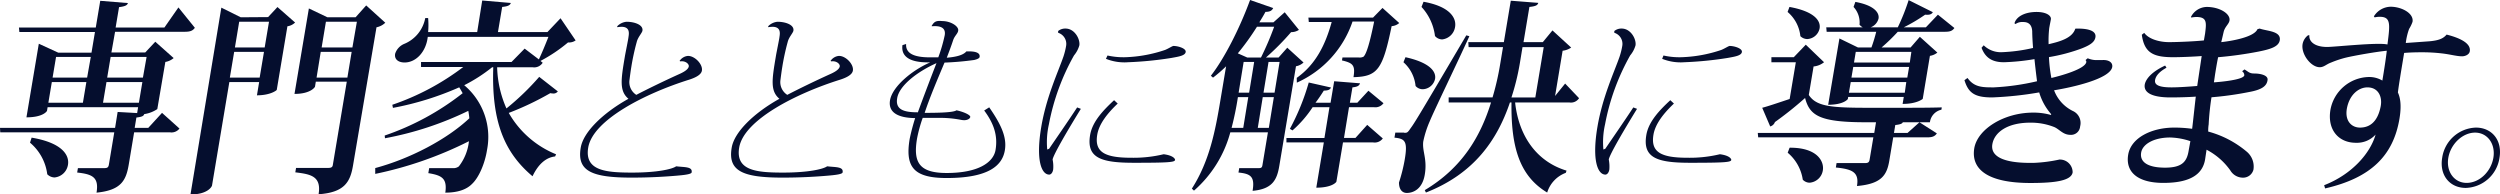
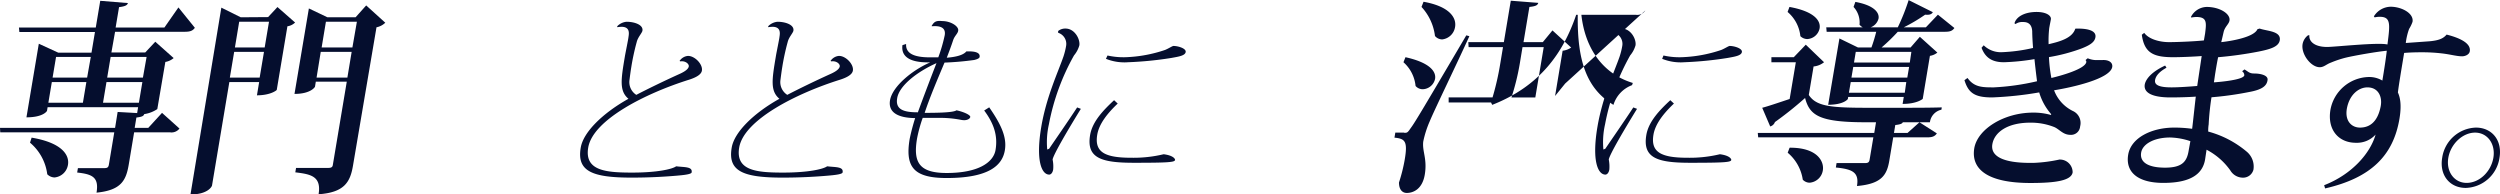
<svg xmlns="http://www.w3.org/2000/svg" width="497.289" height="38.68" viewBox="0 0 497.289 38.68">
  <g id="title_i2" transform="translate(-13.11 -25.16)">
    <path id="パス_4179" data-name="パス 4179" d="M19.08,53.54a9.8,9.8,0,0,1,3.43,6.28,2.09,2.09,0,0,0,1.45.64,3,3,0,0,0,2.67-2.52c.33-2-1.28-4.4-7.23-5.4ZM34.29,41.48h7.14l-.69,4.12H33.6Zm-4,0L29.6,45.6H22.73l.69-4.12Zm11.25-.88H34.43l.69-4.12h7.15Zm-11.1,0H23.57l.69-4.12h6.91Zm12.16,10H39.9l.34-2.06c1.13-.14,1.42-.29,1.56-.68a6.39,6.39,0,0,0,2.6-1L46,37.48a3.33,3.33,0,0,0,1.65-.77L44,33.46,42,35.6H35.27L36,31.48H49.87c1.1,0,1.59-.22,2-.79L48.6,26.64l-2.79,4h-9.7l.68-4.06c1.2-.15,1.62-.36,1.77-.81l-5.51-.45-.89,5.32H16.88l.08.88H32l-.69,4.12h-6.6l-3.88-1.78L18.37,48.5c3.34,0,4.08-1.23,4.09-1.3l.12-.72h18l-.19,1.17-3.88-.22L36,50.6H13.11l.05.88H35.84l-1.07,6.41c-.09.52-.27.71-.88.71H28.61l-.15.88c3,.32,4.37.92,3.85,4,4.91-.48,5.88-2.44,6.41-5.59l1.07-6.41H46.9a2,2,0,0,0,1.91-.75l-3.47-3.12Z" fill="#050e2e" fill-rule="evenodd" />
    <path id="パス_4180" data-name="パス 4180" d="M59.69,35.48h5.93l-.86,5.12H58.83Zm6.07-.88H59.84l.85-5.12h5.93ZM61,28.6l-3.86-1.92L51,63.84c3.53,0,4.26-1.64,4.28-1.76l3.45-20.6h5.93l-.44,2.64c2.7,0,3.93-1,3.94-1.08l2.12-12.65a2.76,2.76,0,0,0,1.53-.75L68.3,26.56l-1.86,2Zm15.91,6.88h6.15l-.85,5.12H76.08Zm6.3-.88H77.09l.85-5.12H84.1Zm.63-6h-5.6l-3.69-1.76-2.86,17c3.23,0,4.07-1.36,4.08-1.44l.16-1h6.16L79.31,58c-.06.4-.32.56-.89.56H72l-.15.88c2.91.36,5.25.68,4.63,4.36,5.15-.36,6.3-2.44,6.85-5.72L88,30.59a3.51,3.51,0,0,0,1.75-.91l-3.8-3.44Z" fill="#050e2e" fill-rule="evenodd" />
-     <path id="パス_4181" data-name="パス 4181" d="M119.06,38.54a2,2,0,0,0,2-.9l-.44-.36a30.679,30.679,0,0,0,5.48-3.68,2.26,2.26,0,0,0,1.51-.4l-3-4.41L122,31.54h-9.84l.84-5c1.19-.12,1.58-.36,1.72-.79l-5.69-.49-1,6.28H98.27a15.351,15.351,0,0,0,0-2.79H97.7a6.93,6.93,0,0,1-4.09,5.1,3.19,3.19,0,0,0-1.9,2c-.19,1.13.66,1.74,1.88,1.74,2.24,0,4.26-2.07,4.61-5.1h24c-.55,1.42-1.36,3.36-1.9,4.49l-2.83-2.15-2.61,2.66h-18v1h8.4A49.78,49.78,0,0,1,91.15,46l.12.62a59.42,59.42,0,0,0,13.19-4.09c.24.39.47.78.68,1.17a52.37,52.37,0,0,1-15.51,8.42l.06.54a64.75,64.75,0,0,0,16.57-5.45,13.5,13.5,0,0,1,.21,1.48c-4.52,4.25-11.88,8.07-18.72,9.9v1.16a75,75,0,0,0,18.64-6.5,9.85,9.85,0,0,1-2,5,1.73,1.73,0,0,1-1.24.35H98.48l-.17,1c2.66.44,3.79,1,3.38,3.88,2.35,0,4.16-.56,5.3-1.72,1.39-1.28,2.59-4.13,3-6.79a13.43,13.43,0,0,0-4.54-12.86A31.49,31.49,0,0,0,111,38.54h.23c-.38,10.88,2.25,17,7.81,21.68,1.18-2.5,2.75-3.75,4.49-3.94l.19-.43a19.07,19.07,0,0,1-9.41-8.23,57.771,57.771,0,0,0,8.26-3.93,3.71,3.71,0,0,0,.59.07,1.05,1.05,0,0,0,.91-.42l-3.7-2.89a51.55,51.55,0,0,1-6.52,6.28A21.55,21.55,0,0,1,112,38.54Z" fill="#050e2e" fill-rule="evenodd" />
    <path id="パス_4182" data-name="パス 4182" d="M148.44,37.37c1-.16,1.76.51,1.68,1s-.7,1-1.88,1.52c-2.77,1.25-6.38,3-8.56,4.14a3,3,0,0,1-1.35-3c.1-.78.21-1.64.35-2.5a46.623,46.623,0,0,1,1.08-5c.24-1,1.06-1.79,1.14-2.26.2-1.19-1.62-1.78-3.17-1.78a2.93,2.93,0,0,0-1.84.89v.19a7.329,7.329,0,0,1,.84-.08c1.73,0,1.51,1.33,1.39,2.07,0,.23-.6,3.16-.7,3.75-.78,4.64-1.17,6.94.7,8.5-5,2.78-9,6.6-9.5,9.76-.78,4.65,2.26,5.92,10.13,5.92,4,0,7.11-.23,8.8-.37s3.08-.3,3.14-.67c.2-1.17-1.38-1-3.08-1.21-.82.59-3.86,1.25-8.73,1.25-5.24,0-9.55-.35-8.76-5,.95-5.49,11.37-10.76,20.1-13.49,1.57-.51,2.39-1.09,2.51-1.79.21-1.25-1.39-2.93-2.76-2.93a2.23,2.23,0,0,0-1.68,1Z" fill="#050e2e" fill-rule="evenodd" />
    <path id="パス_4183" data-name="パス 4183" d="M178.47,37.37c1-.16,1.76.51,1.68,1s-.7,1-1.88,1.52c-2.77,1.25-6.38,3-8.56,4.14a3,3,0,0,1-1.35-3c.1-.78.21-1.64.35-2.5a46.619,46.619,0,0,1,1.08-5c.24-1,1.06-1.79,1.14-2.26.2-1.19-1.62-1.78-3.17-1.78a2.93,2.93,0,0,0-1.84.89v.19a7.329,7.329,0,0,1,.84-.08c1.73,0,1.51,1.33,1.39,2.07,0,.23-.61,3.16-.7,3.75-.78,4.64-1.17,6.94.7,8.5-5,2.78-9,6.6-9.5,9.76-.78,4.65,2.26,5.92,10.13,5.92,4,0,7.11-.23,8.8-.37s3.08-.3,3.14-.67c.2-1.17-1.38-1-3.08-1.21-.82.59-3.86,1.25-8.73,1.25-5.24,0-9.55-.35-8.76-5C161.1,49,171.52,43.73,180.25,41c1.57-.51,2.39-1.09,2.51-1.79.21-1.25-1.39-2.93-2.76-2.93a2.23,2.23,0,0,0-1.68,1Z" fill="#050e2e" fill-rule="evenodd" />
    <path id="パス_4184" data-name="パス 4184" d="M195.69,47.5c-2.68,0-4.51-.47-4.12-2.78.38-2.51,4-5.3,7.82-7C198.31,40.48,196.76,44.56,195.69,47.5Zm2.86-17.12c1.47-.11,2.75.19,2.48,1.79a31.054,31.054,0,0,1-1.28,4.4h-1.61c-2.89,0-4.92-.61-4.79-2.66l-.73.23c-.46,3.43,3.9,3.43,5.35,3.43h.18c-3.42,1.45-7.51,4.71-8,7.53-.4,2.39,1.51,3.51,5,3.55a41.649,41.649,0,0,0-1.09,4.13c-.93,5.58.75,7.79,7.36,7.79,8.41,0,11.07-2.52,11.57-5.51.44-2.58-.73-5.12-3.11-8.55l-1,.63c1.92,2.57,2.74,5,2.26,7.84-.41,2.47-3.4,4.59-9.72,4.59-5.53,0-6.68-2.16-5.9-6.83a27.69,27.69,0,0,1,1.13-4.13h3a21.8,21.8,0,0,1,4.56.38,4.07,4.07,0,0,0,.67.08c.65,0,1.16-.27,1.23-.64s-1.21-1-2.74-1.33c-.62.47-3.95.51-6.33.51,1.09-3.29,2.62-6.82,3.95-10a57.84,57.84,0,0,0,5.9-.52c.83-.19,1.05-.42,1.08-.6.14-.84-.82-1.18-2.64-1.1-.59.72-2,1.1-3.89,1.25.45-1.18.92-2.43,1.27-3.5.29-.87.94-1.29,1-1.9.14-.83-1.45-1.89-3.18-1.89-1.21-.12-1.61.11-2.12,1Z" fill="#050e2e" fill-rule="evenodd" />
    <path id="パス_4185" data-name="パス 4185" d="M234.72,45.09c-2,1.87-4.31,4.17-4.77,6.93-.77,4.59,2.22,5.52,8.75,5.52,7.15,0,8.07-.13,8.15-.57,0-.28-.47-.9-2.27-1.13a25.62,25.62,0,0,1-6.43.7c-5.24,0-7.37-1.09-6.78-4.59.37-2.22,2.14-4.36,4.07-6.19Zm-1.62-8.23a9.83,9.83,0,0,0,4.4.68,70.848,70.848,0,0,0,8.59-.85c1.45-.26,2.75-.45,2.87-1.18s-1.53-1.21-2.43-1.21c-.22,0-1,.53-1.69.8A27.21,27.21,0,0,1,237,36.54a14.43,14.43,0,0,1-3.59-.34Zm-5.73,9.67c-1.7,2.61-5.08,7.48-5.57,8.22l-.38.15a16,16,0,0,1,.33-5,44.85,44.85,0,0,1,5-13.72,5.42,5.42,0,0,0,1.06-2c.19-1.17-.89-3.34-2.76-3.34a2.24,2.24,0,0,0-1.46.49v.35a2.31,2.31,0,0,1,1.59,2.58,14,14,0,0,1-.54,2.17c-1.06,3.06-3.4,8-4.41,14-1.12,6.66.07,9.46,1.59,9.46.32,0,.67-.34.78-1a6.83,6.83,0,0,0-.11-2c.17-1,3-5.83,5.62-10.08Z" fill="#050e2e" fill-rule="evenodd" />
-     <path id="パス_4186" data-name="パス 4186" d="M282.73,52.6h-2.28l1-6.12h4.94a2,2,0,0,0,1.92-.79l-3-2.48L283.1,45.6h-1.48l.51-3.06c1.05-.11,1.35-.35,1.51-.81l-5.14-.41-.72,4.28h-3c.58-.76,1.14-1.59,1.66-2.42.95,0,1.25-.24,1.43-.61l-4.43-1a45.513,45.513,0,0,1-3.75,9.22l.52.31a22.611,22.611,0,0,0,4-4.61h3.35l-1,6.12H269v.88h7.44l-1.5,9c3.19,0,4-1.12,4-1.2l1.31-7.8h6a2,2,0,0,0,1.92-.79l-3.1-2.7Zm-11.66-11a20.52,20.52,0,0,0,11.08-12.16h4.3c-.88,4.32-1.54,6.46-2.12,7a1.75,1.75,0,0,1-1,.15h-3.18l-.1.59c2.16.51,2.69.94,2.29,3.33,4.81-.12,5.81-1.53,7.59-10.15a2.56,2.56,0,0,0,1.51-.62l-3.33-3-1.88,1.92H273.37l.08.88H278c-1.27,4.63-3.24,8.49-6.95,11.11Zm-9.87-5-1.87-.83a50.079,50.079,0,0,0,3.81-5.29h3.42a58,58,0,0,1-2.62,6.12Zm3.09,7.88h2.21l-1,6.12h-2.2Zm-2.88,0-1,6.12h-2.32a59.966,59.966,0,0,0,1.26-6.12Zm5.23-.88h-2.2l1-6.12h2.2Zm-4.06-6.12-1,6.12h-2.09l1-6.12Zm4.86-.88h-2.51a51.76,51.76,0,0,0,5-5.05,2.73,2.73,0,0,0,1.56-.45l-2.83-3.5-2.24,2h-2.81c.42-.68.84-1.36,1.22-2.08.95,0,1.3-.28,1.54-.76l-4.6-1.6c-2.1,5.73-5.14,11.66-7.8,15.07l.43.37a27.468,27.468,0,0,0,2.6-2.25l-1.13,6.73c-1,6-2.14,12.08-5.68,17.6l.42.4a23.49,23.49,0,0,0,7.23-11.6h7.48l-1.1,6.58c-.07.4-.24.54-.66.54h-3.95l-.15.88c2.47.24,3.28.84,2.81,3.64,3.94-.36,4.85-2.16,5.32-5l3.31-19.78a2.89,2.89,0,0,0,1.5-.75l-3.23-2.94Z" fill="#050e2e" fill-rule="evenodd" />
-     <path id="パス_4187" data-name="パス 4187" d="M292.28,37.54a7.28,7.28,0,0,1,2.41,4.72,1.88,1.88,0,0,0,1.44.65,2.6,2.6,0,0,0,2.44-2.07c.24-1.45-1.05-3.23-5.89-4.3Zm.14,14h-1.76l-.17,1c2.1.2,2.66.72,2.05,4.32a32.082,32.082,0,0,1-1.15,4.6c0,1.48.72,2.08,1.55,2.08,1.22,0,3.08-.68,3.58-3.64.53-3.16-.55-4.64-.3-6.6a20.179,20.179,0,0,1,1.28-4c.9-2.2,5.36-11.36,7.89-16.94l-.61-.17c-10,17-10.39,17.55-11.13,18.55-.56.84-.67.84-1.24.84Zm3.45-25a10.37,10.37,0,0,1,2.68,5.78A1.9,1.9,0,0,0,300,33a2.94,2.94,0,0,0,2.55-2.49c.3-1.81-1.07-4.07-6.28-5Zm24.31,8-1.67,10h-4.75a46.537,46.537,0,0,0,1.68-6.85l.52-3.15Zm4.26,7.24-2,2.47,1.5-9a3.72,3.72,0,0,0,1.7-.63l-3.72-3.41L320,33.54h-3.84l1.17-7c1.24-.13,1.62-.32,1.77-.81l-5.47-.43-1.38,8.24h-7.07l.06,1h6.84l-.53,3.18A54.068,54.068,0,0,1,310,44.54h-8.73v1h8.43c-2.08,6.75-5.74,13-13.18,17.44l.23.48c9.59-3.76,14.17-10.44,16.71-17.92h.31c-.12,9.12,1.72,14.68,7.1,17.92a6.08,6.08,0,0,1,3.7-3.92l.15-.44c-5.82-1.76-9.48-6.71-10.23-13.56h10.79a1.922,1.922,0,0,0,1.93-.85Z" fill="#050e2e" fill-rule="evenodd" />
+     <path id="パス_4187" data-name="パス 4187" d="M292.28,37.54a7.28,7.28,0,0,1,2.41,4.72,1.88,1.88,0,0,0,1.44.65,2.6,2.6,0,0,0,2.44-2.07c.24-1.45-1.05-3.23-5.89-4.3Zm.14,14h-1.76l-.17,1c2.1.2,2.66.72,2.05,4.32a32.082,32.082,0,0,1-1.15,4.6c0,1.48.72,2.08,1.55,2.08,1.22,0,3.08-.68,3.58-3.64.53-3.16-.55-4.64-.3-6.6a20.179,20.179,0,0,1,1.28-4c.9-2.2,5.36-11.36,7.89-16.94l-.61-.17c-10,17-10.39,17.55-11.13,18.55-.56.84-.67.84-1.24.84Zm3.45-25a10.37,10.37,0,0,1,2.68,5.78A1.9,1.9,0,0,0,300,33a2.94,2.94,0,0,0,2.55-2.49c.3-1.81-1.07-4.07-6.28-5Zm24.31,8-1.67,10h-4.75a46.537,46.537,0,0,0,1.68-6.85l.52-3.15Zm4.26,7.24-2,2.47,1.5-9a3.72,3.72,0,0,0,1.7-.63l-3.72-3.41L320,33.54h-3.84l1.17-7c1.24-.13,1.62-.32,1.77-.81l-5.47-.43-1.38,8.24h-7.07l.06,1h6.84l-.53,3.18A54.068,54.068,0,0,1,310,44.54h-8.73v1h8.43l.23.48c9.59-3.76,14.17-10.44,16.71-17.92h.31c-.12,9.12,1.72,14.68,7.1,17.92a6.08,6.08,0,0,1,3.7-3.92l.15-.44c-5.82-1.76-9.48-6.71-10.23-13.56h10.79a1.922,1.922,0,0,0,1.93-.85Z" fill="#050e2e" fill-rule="evenodd" />
    <path id="パス_4188" data-name="パス 4188" d="M345.36,45.09c-2,1.87-4.31,4.17-4.77,6.93-.77,4.59,2.22,5.52,8.75,5.52,7.15,0,8.07-.13,8.15-.57,0-.28-.47-.9-2.27-1.13a25.62,25.62,0,0,1-6.43.7c-5.24,0-7.37-1.09-6.78-4.59.37-2.22,2.14-4.36,4.07-6.19Zm-1.62-8.23a9.83,9.83,0,0,0,4.4.68,70.847,70.847,0,0,0,8.59-.85c1.45-.26,2.75-.45,2.87-1.18s-1.53-1.21-2.43-1.21c-.22,0-1,.53-1.69.8a27.21,27.21,0,0,1-7.86,1.44A14.43,14.43,0,0,1,344,36.2ZM338,46.53c-1.7,2.61-5.08,7.48-5.57,8.22l-.38.15a16,16,0,0,1,.33-5,44.6,44.6,0,0,1,5-13.72,5.419,5.419,0,0,0,1.06-2c.19-1.17-.89-3.34-2.77-3.34a2.23,2.23,0,0,0-1.45.49v.35a2.31,2.31,0,0,1,1.59,2.58,14,14,0,0,1-.54,2.17c-1.06,3.06-3.4,8-4.41,14-1.12,6.66.07,9.46,1.59,9.46.32,0,.67-.34.78-1a7.249,7.249,0,0,0-.11-2c.17-1,3-5.83,5.62-10.08Z" fill="#050e2e" fill-rule="evenodd" />
    <path id="パス_4189" data-name="パス 4189" d="M368.71,55.54a8.65,8.65,0,0,1,3,5.36,1.87,1.87,0,0,0,1.38.6,2.9,2.9,0,0,0,2.61-2.44c.3-1.76-1.06-4.56-6.61-4.52Zm5.15-17.16a3.89,3.89,0,0,0,2.08-.84l-3.63-3.49-2.39,2.49h-4.45v1h4.86l-1.23,7.31c-2.37.79-4.38,1.47-5.46,1.75l1.59,3.71a1.37,1.37,0,0,0,.94-.87,70.074,70.074,0,0,0,6-4.79c.92,3.56,3,4.83,12.11,4.83h2l-.35,2.12H362.76l.08.88h22.91l-.74,4.4c-.08.52-.27.72-.92.72h-5.66l-.14.88c3.25.32,4.67.92,4.2,3.68,5-.44,6-2.24,6.47-5.28l.74-4.4h6.76c1,0,1.52-.19,1.92-.79l-3.46-2.21-2.37,2.12h-2.7l.26-1.57c1.05-.12,1.38-.28,1.5-.55H397a2.93,2.93,0,0,1,2.29-2.5l.07-.46c-2.33.08-5.71.08-8.94.08h-5.7c-7.48,0-10.33-.28-11.81-2.55Zm-5.17-10.84a7.28,7.28,0,0,1,2.54,4.81,2,2,0,0,0,1.38.58,2.64,2.64,0,0,0,2.45-2.14c.25-1.52-1.07-3.36-6-4.25Zm12.56,13.94H392.3L392,43.6H380.89ZM393,37.6H381.9l.35-2.12h11.06Zm-.14.88-.36,2.12H381.39l.36-2.12Zm-6.54-7a30.353,30.353,0,0,1-.95,3.12h-2.69L379,32.81,376.76,46c3.08,0,3.91-1.1,3.92-1.16l.06-.4H391.8l-.23,1.39c2.89,0,4-1,4-1L397,36.27a3.11,3.11,0,0,0,1.48-.65L395,32.48l-1.84,2.12h-5.77a36.308,36.308,0,0,0,3.22-3.12H400c1,0,1.47-.18,1.87-.75l-3.28-2.65-2.4,2.52h-4.4a33.071,33.071,0,0,0,4.26-2.52c.86.08,1.3-.07,1.53-.5l-4.81-2.4a41.893,41.893,0,0,1-2.16,5.42H385.2a2.51,2.51,0,0,0,1.58-1.75c.2-1.15-.85-2.63-4.61-3.31l-.36,1A4.56,4.56,0,0,1,383,30.08a2.33,2.33,0,0,0,.64.52h-7.26l.08.88Z" fill="#050e2e" fill-rule="evenodd" />
    <path id="パス_4190" data-name="パス 4190" d="M430.39,37.11a4.44,4.44,0,0,1-2-.36l-.44.36a.47.47,0,0,1,.16.4c-.24,1.42-5.29,2.77-6.95,3.16a28.931,28.931,0,0,1-.48-4.15,34.71,34.71,0,0,0,6.52-1.73c1.42-.57,2.55-1.15,2.72-2.21.25-1.45-1.86-1.8-4-1.72-.58,1.86-3,2.56-5.31,3.09a22.344,22.344,0,0,1,.12-3.17c.14-.84.25-1.27.33-1.78.12-.71-.89-1.46-2.83-1.46-2.47,0-4.08,1-4.41,2.26l.21.14a2.29,2.29,0,0,1,1.47-.4c.46,0,1.79,0,1.85,1.9,0,.75.09,2.38.17,3.26a32.731,32.731,0,0,1-6.18.84,4.87,4.87,0,0,1-3.64-1.37l-.43.49c.79,2.13,2.29,2.88,4.46,2.88a44,44,0,0,0,6.07-.62c.08.88.31,2.88.51,4.4a47.89,47.89,0,0,1-8.6,1.22c-2.24,0-3.9,0-5.23-1.87l-.61.44c.79,2.58,2.09,3.43,5.51,3.43a70,70,0,0,0,9.36-1,11.45,11.45,0,0,0,2.39,4.34l-.06.15a12.6,12.6,0,0,0-3.53-.47c-5.81,0-11.08,3.29-11.72,7.11-.7,4.4,3.07,6.89,11.16,6.89,5.05,0,8.13-.47,8.41-2.11a2.53,2.53,0,0,0-2.65-2.55,29.159,29.159,0,0,1-5.13.66h-.68c-5.4,0-7.91-1.33-7.51-3.71s3-4.29,7.52-4.29a12.57,12.57,0,0,1,4.86.9c1,.47,1.72,1.52,3.13,1.52a1.81,1.81,0,0,0,1.95-1.68,2.62,2.62,0,0,0-1.46-3.07,7.51,7.51,0,0,1-3.72-4.11c3.28-.53,11.16-2.21,11.57-4.65.12-.94-.76-1.37-1.71-1.37Z" fill="#050e2e" fill-rule="evenodd" />
    <path id="パス_4191" data-name="パス 4191" d="M448.49,55c-.35,2.35-1.34,3.51-4.73,3.51-3.22,0-5.07-1-4.74-3,.29-1.71,2.56-3,5.79-3a13.66,13.66,0,0,1,4,.73ZM449,28.65a6,6,0,0,1,1-.11c2.17,0,2,1.17,1.74,3.27l-.24,1.39c-1.78.19-5.18.34-6.93.34-2,0-4.07-.64-4.94-1.84l-.48.37c.5,3.59,2.26,4.47,6.25,4.47,1.29,0,3.77-.09,5.66-.23l-.89,5.95c-1.42.12-3.65.28-5.13.28-2.43,0-3.42-.47-3.25-1.46.14-.83.84-1.66,2.27-2.45l-.27-.43c-2.31,1.06-3.79,2.45-4.05,3.75-.27,1.62,1.39,2.59,5.15,2.59,1.52,0,3.7-.06,5-.16-.06.35-.65,5.92-.73,6.4a26.54,26.54,0,0,0-3.57-.24c-4.45,0-8.59,2-9.15,5.39s1.8,5.61,7,5.61,7.79-1.61,8.3-4.67l.29-1.93a13.34,13.34,0,0,1,4.74,4.14,2.91,2.91,0,0,0,2.46,1.42,2.12,2.12,0,0,0,2.12-1.57,3.85,3.85,0,0,0-1.33-3.6,19.88,19.88,0,0,0-7.66-4,7.9,7.9,0,0,1,.09-1.43,51.851,51.851,0,0,1,.56-5.39,65.119,65.119,0,0,0,7.55-1.06c2.44-.45,3.44-1.16,3.6-2.35.17-1-1.48-1.32-2.66-1.32-.91,0-1.09-.3-1.92-.81l-.48.36a1,1,0,0,1,.44.81c-.16.92-4.94,1.33-6.05,1.4.1-.61.19-1.36.3-2,.16-1,.33-2,.54-3a75.322,75.322,0,0,0,8.09-1.13c2.48-.5,3.93-1,4.17-2.22.31-1.87-2.51-1.82-4-2.35l-.44.13c-.7,1.66-5.57,2.4-7.2,2.57.25-1,.43-1.87.53-2.22.31-.95,1-1.39,1.11-2.08.22-1.34-1.95-2.7-4.53-2.7a3.6,3.6,0,0,0-3.14,2Z" fill="#050e2e" fill-rule="evenodd" />
    <path id="パス_4192" data-name="パス 4192" d="M482.54,50.54c-1.56,0-3-1.2-2.62-3.67.48-2.86,2.36-4.33,4.11-4.33,2.16,0,3,1.86,2.64,3.75S485.35,50.54,482.54,50.54Zm9.12-16.83a12.332,12.332,0,0,1,.66-2.8A6.732,6.732,0,0,0,493,29.5c.29-1.71-2.2-3-4.36-3a4,4,0,0,0-3.33,1.92l.16.2a4.32,4.32,0,0,1,1-.12c2.24,0,2.07,1.45,1.54,5.51-1.82-.46-10.49.49-12,.49-2.62,0-3.67-1.2-3.52-2.33h-.26a2.81,2.81,0,0,0-1.1,1.76c-.33,2,1.66,4.6,3.41,4.6.84,0,1.32-.59,2.21-.91a21.07,21.07,0,0,1,3-1c1.74-.41,5.85-1.14,8.13-1.37-.16,1.46-.52,3.79-.88,5.94a5.1,5.1,0,0,0-2.76-.71A7.94,7.94,0,0,0,476.67,47c-.66,4,1.64,6.56,5.06,6.56a5,5,0,0,0,3.92-1.63c-1,3.59-4.58,7.87-10.23,10.07l.19.64c9.09-2.08,13.56-6.52,14.79-13.86.47-2.82.11-4.29-.31-5.22.17-1.47.69-4.55,1.24-7.87,1-.09,2.27-.13,3.48-.13a34.231,34.231,0,0,1,4,.22c1.65.18,2.95.58,4.05.58.57,0,1.42-.31,1.53-1,.26-1.56-1.87-2.63-4.61-3.32-.71.85-1.68,1.17-3.38,1.33Z" fill="#050e2e" fill-rule="evenodd" />
    <path id="パス_4193" data-name="パス 4193" d="M503.76,61.54c-2.47,0-4.11-2.25-3.64-5s2.85-5,5.32-5,4.1,2.25,3.64,5S506.31,61.54,503.76,61.54Zm-4.86-5c-.59,3.52,1.54,6,4.69,6a7,7,0,0,0,6.71-6c.59-3.52-1.54-6-4.7-6a7,7,0,0,0-6.7,6Z" fill="#050e2e" fill-rule="evenodd" />
  </g>
</svg>